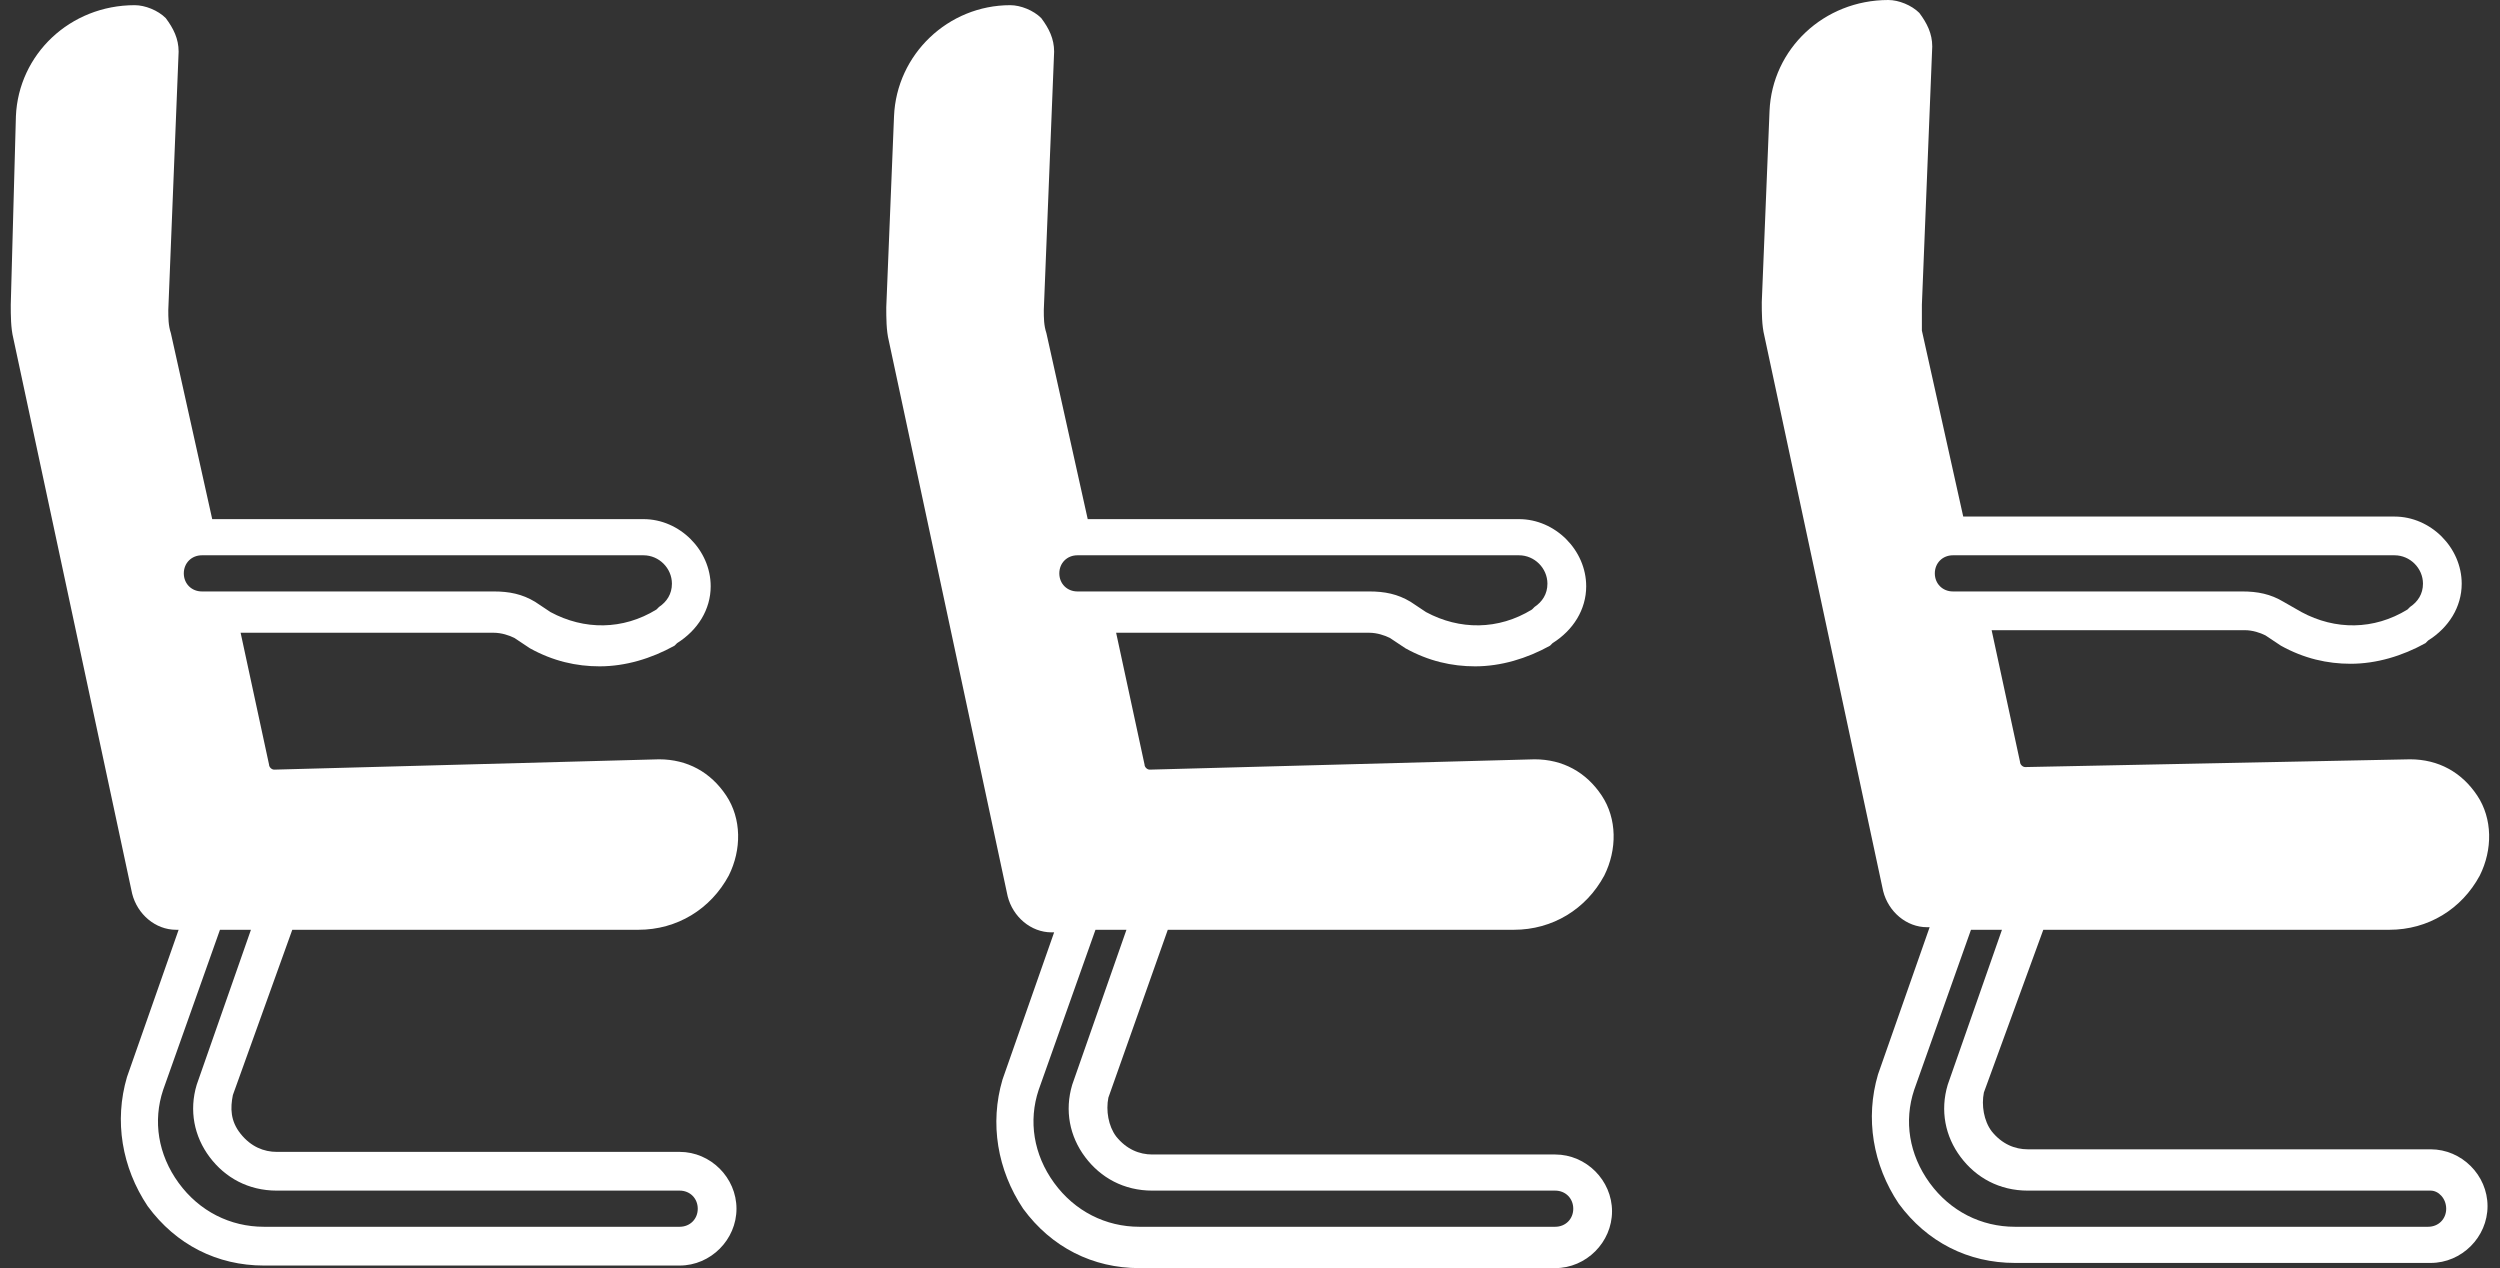
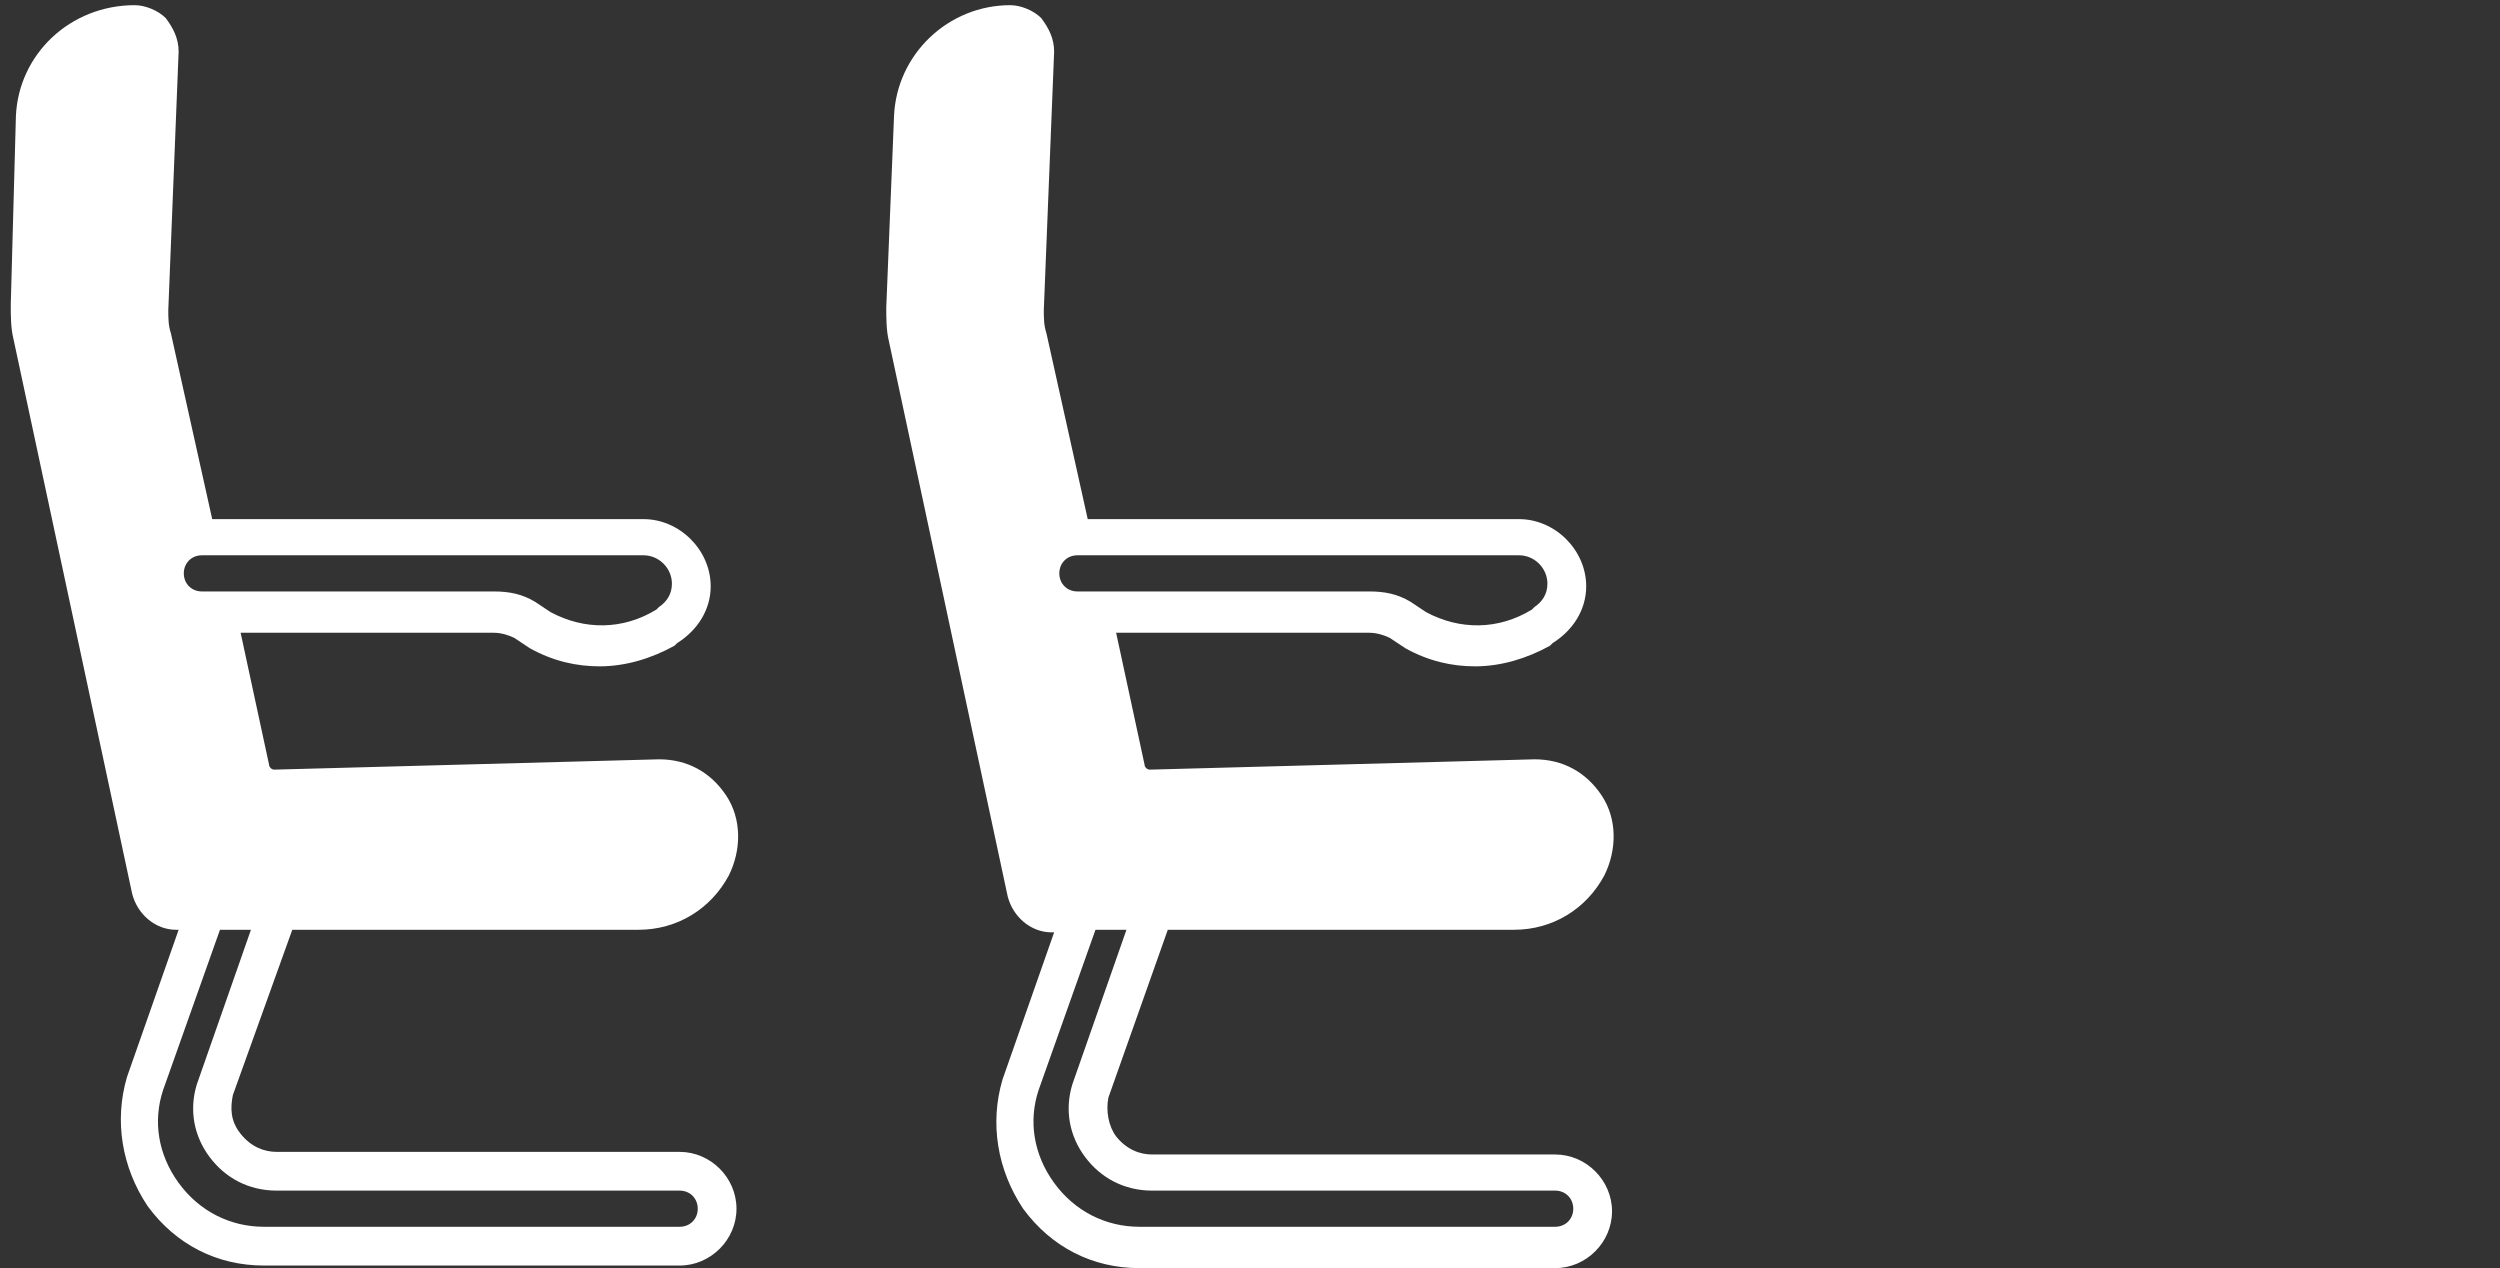
<svg xmlns="http://www.w3.org/2000/svg" width="69" height="35" viewBox="0 0 69 35" fill="none">
  <rect x="0" y="0" width="69" height="35" fill="#333333" stroke="none" />
  <path d="M8.067 25.662H17.619C18.688 25.662 19.615 25.092 20.114 24.165C20.47 23.452 20.47 22.597 20.042 21.955C19.615 21.314 18.973 20.957 18.189 20.957L7.568 21.242C7.496 21.242 7.425 21.171 7.425 21.1L6.641 17.464H13.627C13.841 17.464 14.055 17.536 14.197 17.607L14.625 17.892C15.266 18.248 15.908 18.391 16.549 18.391C17.262 18.391 17.975 18.177 18.617 17.821L18.688 17.75C19.258 17.393 19.615 16.823 19.615 16.181C19.615 15.183 18.759 14.328 17.761 14.328H5.857L4.716 9.196C4.645 8.982 4.645 8.768 4.645 8.554L4.93 1.426C4.93 1.069 4.788 0.784 4.574 0.499C4.36 0.285 4.004 0.143 3.718 0.143C1.936 0.143 0.511 1.497 0.439 3.208L0.297 8.411C0.297 8.697 0.297 9.053 0.368 9.338L3.647 24.664C3.79 25.234 4.289 25.662 4.859 25.662H4.93L3.505 29.725C3.148 30.937 3.362 32.22 4.075 33.289C4.859 34.358 6 34.929 7.283 34.929H18.759C19.615 34.929 20.327 34.216 20.327 33.361C20.327 32.505 19.615 31.792 18.759 31.792H7.639C7.283 31.792 6.926 31.65 6.641 31.293C6.356 30.937 6.356 30.581 6.427 30.224L8.067 25.662ZM18.759 32.861C19.044 32.861 19.258 33.075 19.258 33.361C19.258 33.646 19.044 33.859 18.759 33.859H7.283C6.356 33.859 5.501 33.432 4.93 32.648C4.36 31.864 4.217 30.937 4.503 30.081L6.071 25.662H6.926L5.429 29.939C5.215 30.652 5.358 31.365 5.786 31.935C6.213 32.505 6.855 32.861 7.639 32.861H18.759ZM18.545 16.11C18.545 16.395 18.403 16.609 18.189 16.752L18.118 16.823C17.191 17.393 16.122 17.393 15.195 16.894L14.767 16.609C14.411 16.395 14.055 16.324 13.627 16.324H5.572C5.287 16.324 5.073 16.11 5.073 15.825C5.073 15.54 5.287 15.326 5.572 15.326H17.761C18.189 15.326 18.545 15.682 18.545 16.11Z" fill="white" />
  <path d="M32.231 25.662H41.783C42.852 25.662 43.779 25.092 44.278 24.165C44.634 23.452 44.634 22.597 44.206 21.955C43.779 21.314 43.137 20.957 42.353 20.957L31.732 21.242C31.66 21.242 31.589 21.171 31.589 21.1L30.805 17.464H37.791C38.005 17.464 38.219 17.536 38.361 17.607L38.789 17.892C39.43 18.248 40.072 18.391 40.714 18.391C41.426 18.391 42.139 18.177 42.781 17.821L42.852 17.75C43.422 17.393 43.779 16.823 43.779 16.181C43.779 15.183 42.923 14.328 41.925 14.328H30.021L28.881 9.196C28.809 8.982 28.809 8.768 28.809 8.554L29.094 1.426C29.094 1.069 28.952 0.784 28.738 0.499C28.524 0.285 28.168 0.143 27.883 0.143C26.172 0.143 24.746 1.497 24.675 3.208L24.461 8.483C24.461 8.768 24.461 9.124 24.532 9.409L27.811 24.735C27.954 25.305 28.453 25.733 29.023 25.733H29.094L27.669 29.796C27.312 31.008 27.526 32.291 28.239 33.361C29.023 34.43 30.164 35 31.447 35H42.923C43.779 35 44.492 34.287 44.492 33.432C44.492 32.576 43.779 31.864 42.923 31.864H31.803C31.447 31.864 31.09 31.721 30.805 31.365C30.591 31.079 30.52 30.652 30.591 30.295L32.231 25.662ZM42.923 32.861C43.208 32.861 43.422 33.075 43.422 33.361C43.422 33.646 43.208 33.859 42.923 33.859H31.447C30.52 33.859 29.665 33.432 29.094 32.648C28.524 31.864 28.381 30.937 28.667 30.081L30.235 25.662H31.09L29.593 29.939C29.38 30.652 29.522 31.365 29.95 31.935C30.377 32.505 31.019 32.861 31.803 32.861H42.923ZM42.709 16.11C42.709 16.395 42.567 16.609 42.353 16.752L42.282 16.823C41.355 17.393 40.286 17.393 39.359 16.894L38.931 16.609C38.575 16.395 38.219 16.324 37.791 16.324H29.736C29.451 16.324 29.237 16.11 29.237 15.825C29.237 15.54 29.451 15.326 29.736 15.326H41.925C42.353 15.326 42.709 15.682 42.709 16.11Z" fill="white" />
-   <path d="M56.395 25.662H65.947C67.016 25.662 67.943 25.092 68.442 24.165C68.798 23.452 68.798 22.597 68.37 21.955C67.943 21.314 67.301 20.957 66.517 20.957L55.896 21.171C55.825 21.171 55.753 21.1 55.753 21.029L54.969 17.393H61.955C62.169 17.393 62.383 17.464 62.525 17.536L62.953 17.821C63.594 18.177 64.236 18.32 64.877 18.32C65.59 18.32 66.303 18.106 66.945 17.75L67.016 17.678C67.586 17.322 67.943 16.752 67.943 16.11C67.943 15.112 67.087 14.257 66.089 14.257H54.185L53.044 9.124C53.044 8.91 53.044 8.697 53.044 8.411L53.33 1.283C53.33 0.927 53.187 0.642 52.973 0.356C52.759 0.143 52.403 0 52.118 0C50.336 0 48.91 1.354 48.839 3.065L48.625 8.34C48.625 8.625 48.625 8.982 48.696 9.267L51.975 24.593C52.118 25.163 52.617 25.591 53.187 25.591H53.258L51.833 29.654C51.476 30.866 51.69 32.149 52.403 33.218C53.187 34.287 54.328 34.857 55.611 34.857H67.087C67.943 34.857 68.656 34.145 68.656 33.289C68.656 32.434 67.943 31.721 67.087 31.721H55.967C55.611 31.721 55.254 31.578 54.969 31.222C54.755 30.937 54.684 30.509 54.755 30.153L56.395 25.662ZM67.515 33.361C67.515 33.646 67.301 33.859 67.016 33.859H55.611C54.684 33.859 53.829 33.432 53.258 32.648C52.688 31.863 52.546 30.937 52.831 30.081L54.399 25.662H55.254L53.757 29.939C53.544 30.652 53.686 31.365 54.114 31.935C54.541 32.505 55.183 32.861 55.967 32.861H67.087C67.301 32.861 67.515 33.075 67.515 33.361ZM66.874 16.11C66.874 16.395 66.731 16.609 66.517 16.752L66.446 16.823C65.519 17.393 64.45 17.393 63.523 16.894L63.024 16.609C62.668 16.395 62.311 16.324 61.884 16.324H53.9C53.615 16.324 53.401 16.11 53.401 15.825C53.401 15.54 53.615 15.326 53.9 15.326H66.089C66.517 15.326 66.874 15.682 66.874 16.11Z" fill="white" />
</svg>